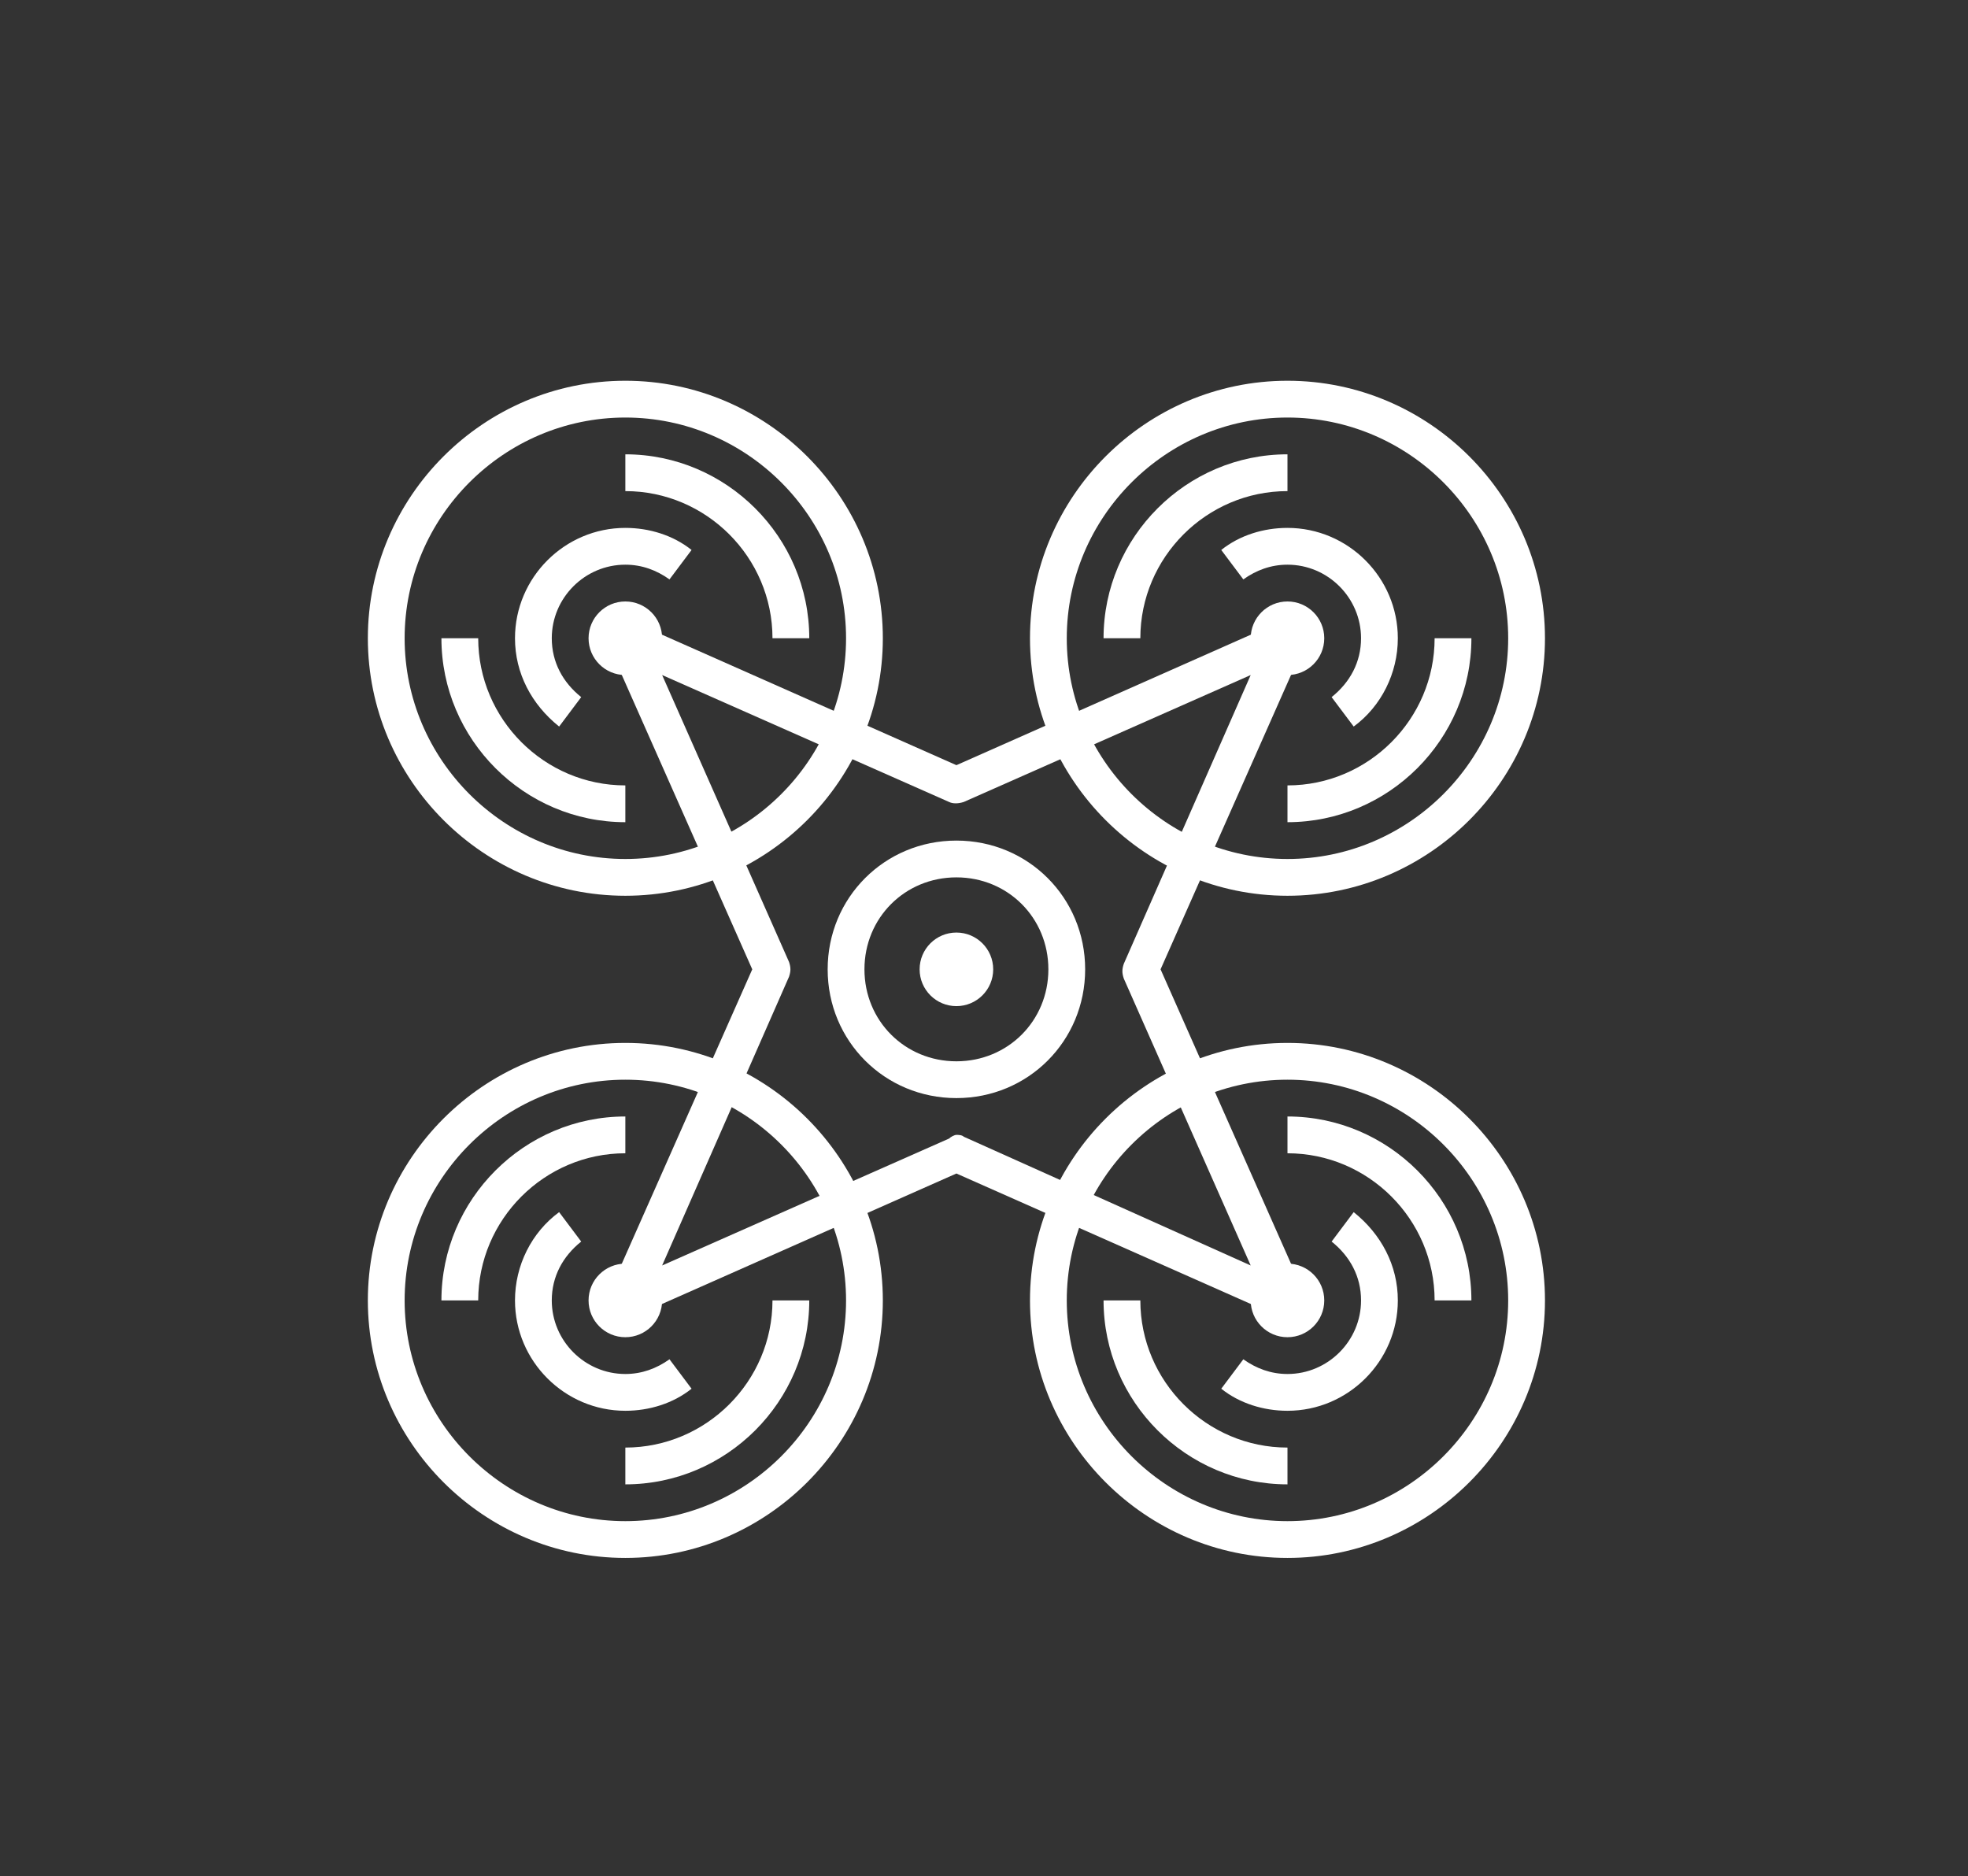
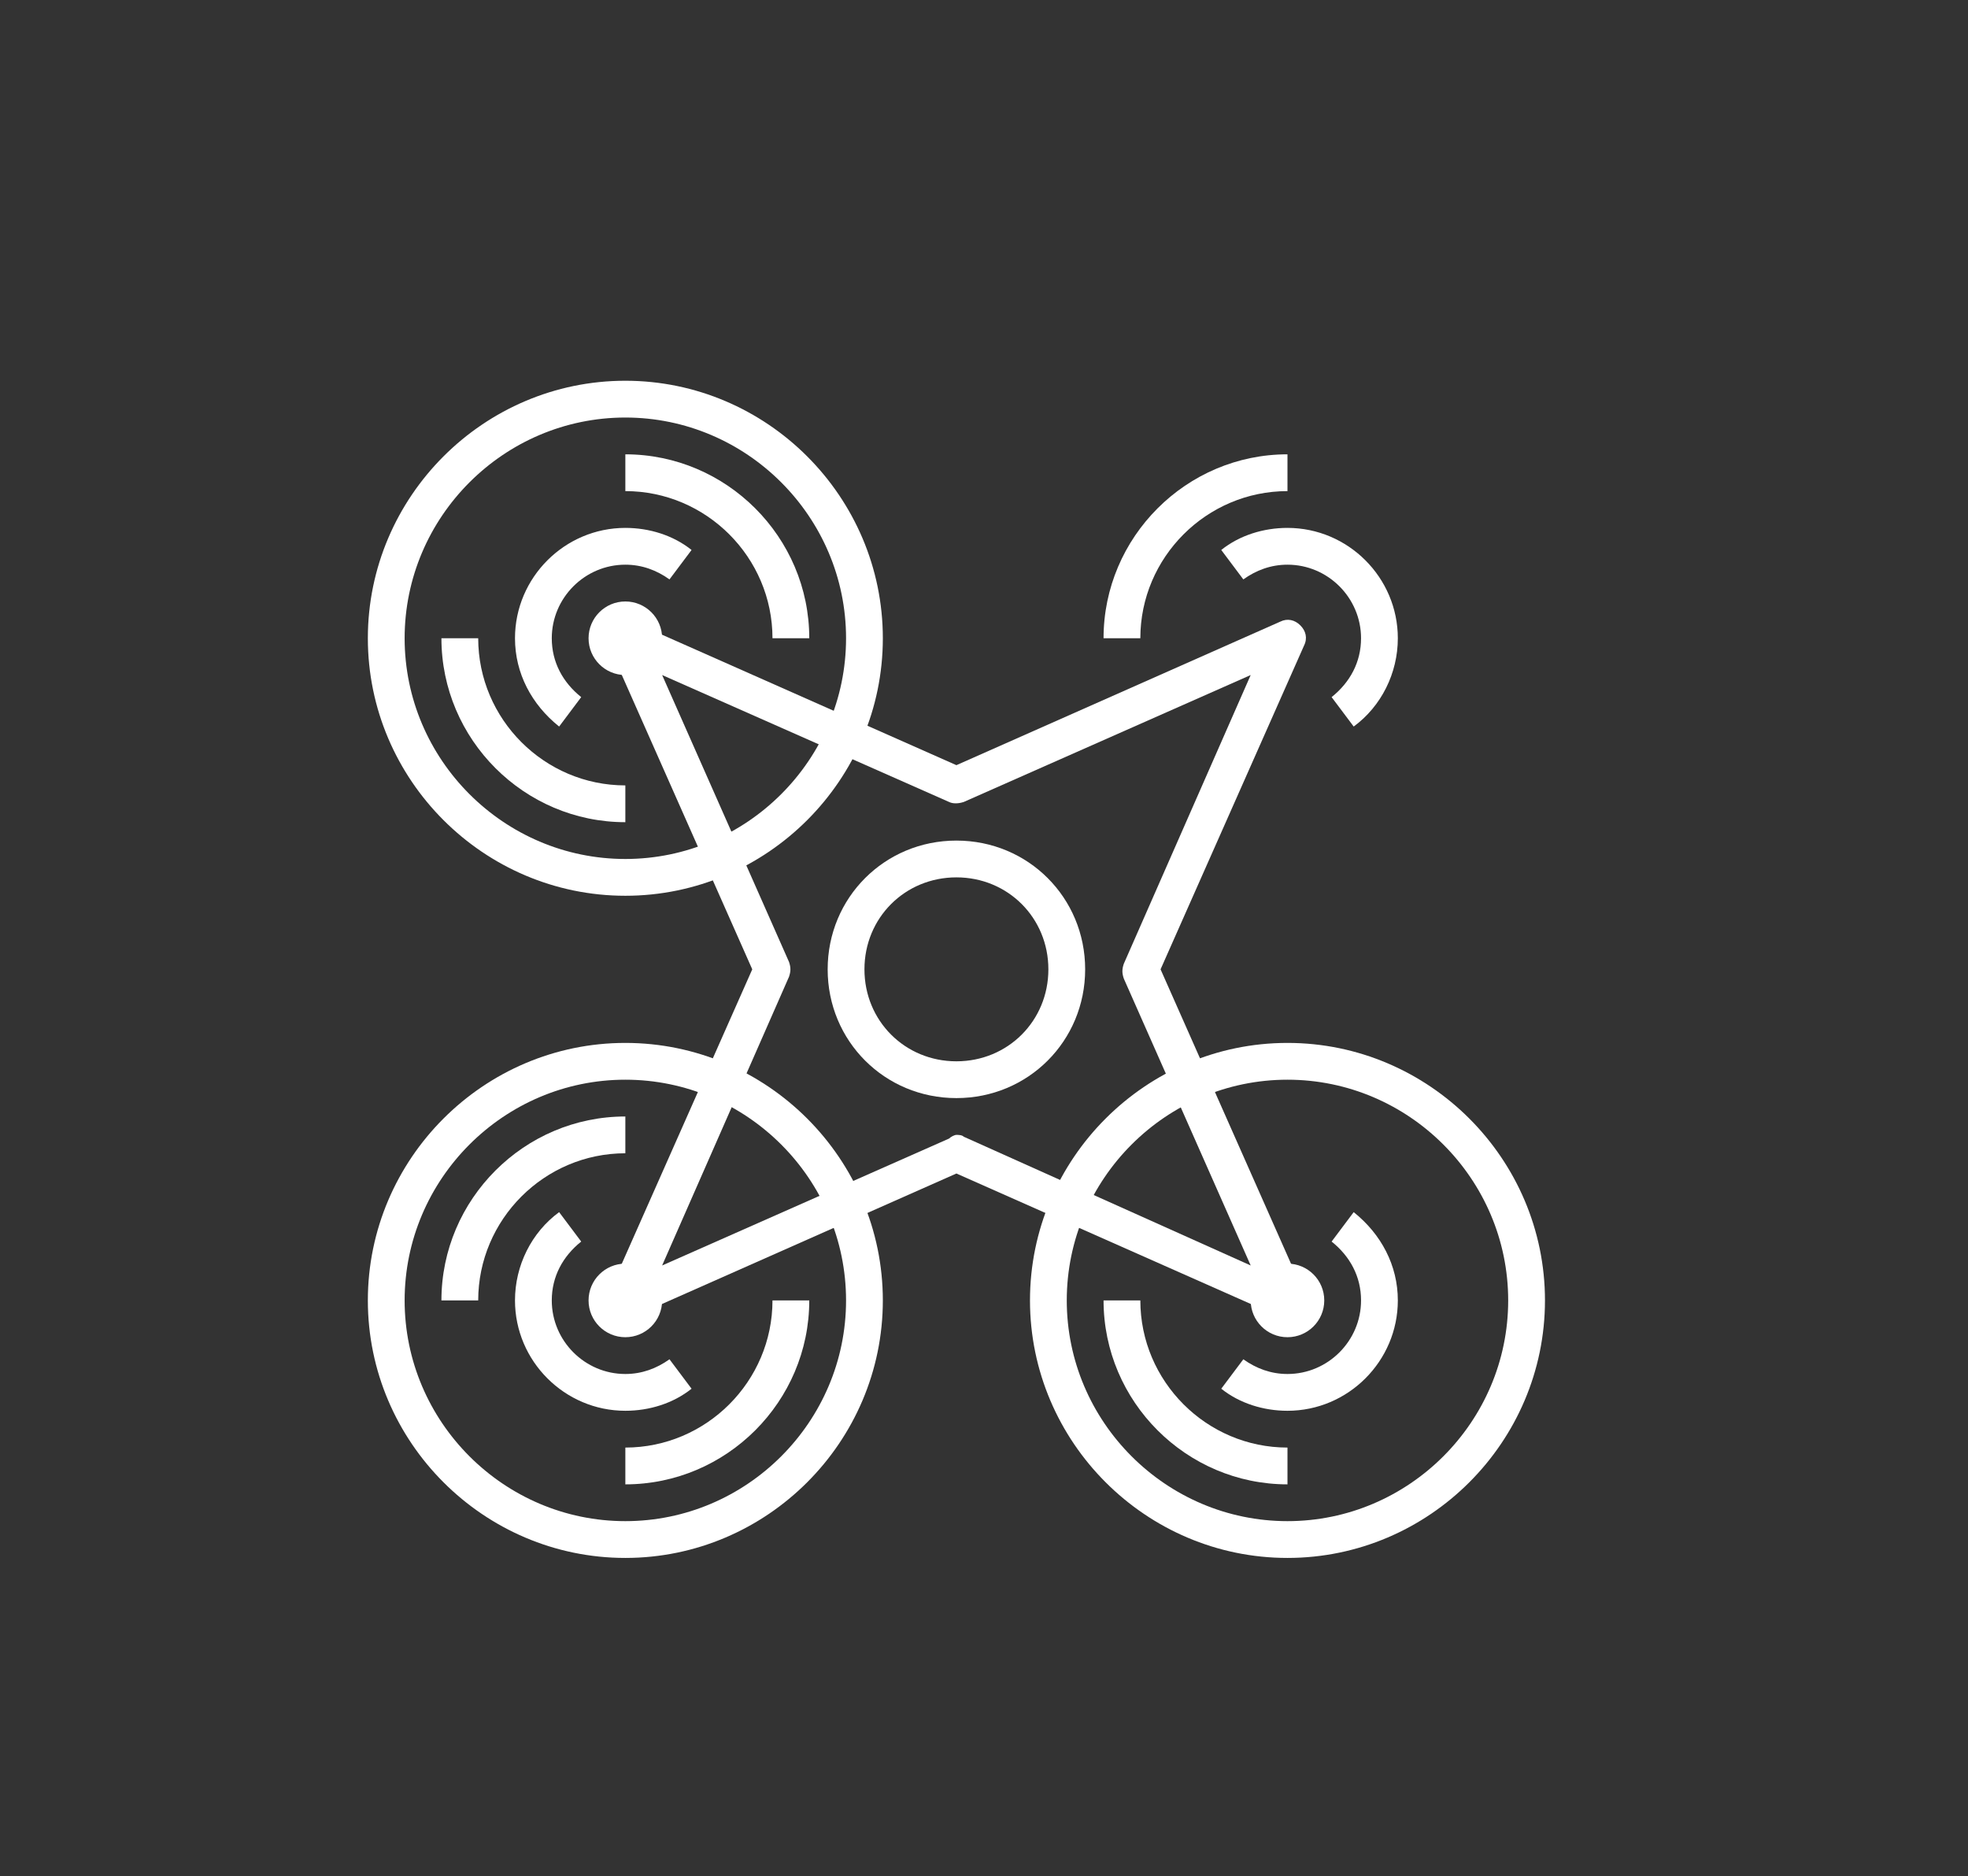
<svg xmlns="http://www.w3.org/2000/svg" version="1.1" id="Layer_1" x="0px" y="0px" viewBox="0 0 107 102" style="enable-background:new 0 0 107 102;" xml:space="preserve">
  <rect x="0" y="0" width="107" height="102" fill="#333333" stroke="none" />
  <style type="text/css">
	.st0{fill:#ffffff;}
	.st1{fill:#ffffff;}
</style>
  <g>
    <g>
      <path class="st1" d="M70,71.7c-0.1,0-0.3,0-0.4-0.1L52,63.8l-17.6,7.8c-0.4,0.2-0.8,0.1-1.1-0.2c-0.3-0.3-0.4-0.7-0.2-1.1    l7.8-17.6l-7.8-17.6c-0.2-0.4-0.1-0.8,0.2-1.1c0.3-0.3,0.7-0.4,1.1-0.2L52,41.6l17.6-7.8c0.4-0.2,0.8-0.1,1.1,0.2    c0.3,0.3,0.4,0.7,0.2,1.1l-7.8,17.6l7.8,17.6c0.2,0.4,0.1,0.8-0.2,1.1C70.5,71.6,70.3,71.7,70,71.7z M52,61.7c0.1,0,0.3,0,0.4,0.1    L68,68.8l-6.9-15.6c-0.1-0.3-0.1-0.5,0-0.8L68,36.7l-15.6,6.9c-0.3,0.1-0.6,0.1-0.8,0L36,36.7l6.9,15.6c0.1,0.3,0.1,0.5,0,0.8    L36,68.8l15.6-6.9C51.7,61.8,51.9,61.7,52,61.7z" />
    </g>
    <g>
      <g>
        <path class="st1" d="M34,48.7c-7.7,0-14-6.3-14-14s6.3-14,14-14s14,6.3,14,14S41.7,48.7,34,48.7z M34,22.7c-6.6,0-12,5.4-12,12     s5.4,12,12,12s12-5.4,12-12S40.6,22.7,34,22.7z" />
      </g>
      <g>
        <path class="st1" d="M44,34.7h-2c0-4.4-3.6-8-8-8v-2C39.5,24.7,44,29.2,44,34.7z" />
      </g>
      <g>
        <path class="st1" d="M34,44.7c-5.5,0-10-4.5-10-10h2c0,4.4,3.6,8,8,8V44.7z" />
      </g>
      <g>
        <path class="st1" d="M30.4,39.5c-1.5-1.2-2.4-2.9-2.4-4.8c0-3.3,2.7-6,6-6c1.3,0,2.6,0.4,3.6,1.2l-1.2,1.6     c-0.7-0.5-1.5-0.8-2.4-0.8c-2.2,0-4,1.8-4,4c0,1.3,0.6,2.4,1.6,3.2L30.4,39.5z" />
      </g>
    </g>
    <g>
      <g>
-         <path class="st1" d="M70,48.7c-7.7,0-14-6.3-14-14s6.3-14,14-14s14,6.3,14,14S77.7,48.7,70,48.7z M70,22.7c-6.6,0-12,5.4-12,12     s5.4,12,12,12s12-5.4,12-12S76.6,22.7,70,22.7z" />
-       </g>
+         </g>
      <g>
        <path class="st1" d="M62,34.7h-2c0-5.5,4.5-10,10-10v2C65.6,26.7,62,30.3,62,34.7z" />
      </g>
      <g>
-         <path class="st1" d="M70,44.7v-2c4.4,0,8-3.6,8-8h2C80,40.2,75.5,44.7,70,44.7z" />
-       </g>
+         </g>
      <g>
        <path class="st1" d="M73.6,39.5l-1.2-1.6c1-0.8,1.6-1.9,1.6-3.2c0-2.2-1.8-4-4-4c-0.9,0-1.7,0.3-2.4,0.8l-1.2-1.6     c1-0.8,2.3-1.2,3.6-1.2c3.3,0,6,2.7,6,6C76,36.6,75.1,38.4,73.6,39.5z" />
      </g>
    </g>
    <g>
      <g>
        <path class="st1" d="M34,84.7c-7.7,0-14-6.3-14-14s6.3-14,14-14s14,6.3,14,14S41.7,84.7,34,84.7z M34,58.7c-6.6,0-12,5.4-12,12     c0,6.6,5.4,12,12,12s12-5.4,12-12S40.6,58.7,34,58.7z" />
      </g>
      <g>
        <path class="st1" d="M34,80.7v-2c4.4,0,8-3.6,8-8h2C44,76.2,39.5,80.7,34,80.7z" />
      </g>
      <g>
        <path class="st1" d="M26,70.7h-2c0-5.5,4.5-10,10-10v2C29.6,62.7,26,66.3,26,70.7z" />
      </g>
      <g>
        <path class="st1" d="M34,76.7c-3.3,0-6-2.7-6-6c0-1.9,0.9-3.7,2.4-4.8l1.2,1.6c-1,0.8-1.6,1.9-1.6,3.2c0,2.2,1.8,4,4,4     c0.9,0,1.7-0.3,2.4-0.8l1.2,1.6C36.6,76.3,35.3,76.7,34,76.7z" />
      </g>
    </g>
    <g>
      <g>
        <path class="st1" d="M70,84.7c-7.7,0-14-6.3-14-14s6.3-14,14-14s14,6.3,14,14S77.7,84.7,70,84.7z M70,58.7c-6.6,0-12,5.4-12,12     c0,6.6,5.4,12,12,12s12-5.4,12-12S76.6,58.7,70,58.7z" />
      </g>
      <g>
        <path class="st1" d="M70,80.7c-5.5,0-10-4.5-10-10h2c0,4.4,3.6,8,8,8V80.7z" />
      </g>
      <g>
-         <path class="st1" d="M80,70.7h-2c0-4.4-3.6-8-8-8v-2C75.5,60.7,80,65.2,80,70.7z" />
-       </g>
+         </g>
      <g>
        <path class="st1" d="M70,76.7c-1.3,0-2.6-0.4-3.6-1.2l1.2-1.6c0.7,0.5,1.5,0.8,2.4,0.8c2.2,0,4-1.8,4-4c0-1.3-0.6-2.4-1.6-3.2     l1.2-1.6c1.5,1.2,2.4,2.9,2.4,4.8C76,74,73.3,76.7,70,76.7z" />
      </g>
    </g>
    <g>
      <circle class="st1" cx="70" cy="70.7" r="2" />
    </g>
    <g>
-       <circle class="st1" cx="70" cy="34.7" r="2" />
-     </g>
+       </g>
    <g>
      <circle class="st1" cx="34" cy="70.7" r="2" />
    </g>
    <g>
      <circle class="st1" cx="34" cy="34.7" r="2" />
    </g>
    <g>
      <path class="st1" d="M52,59.7c-3.9,0-7-3.1-7-7s3.1-7,7-7s7,3.1,7,7S55.9,59.7,52,59.7z M52,47.7c-2.8,0-5,2.2-5,5s2.2,5,5,5    s5-2.2,5-5S54.8,47.7,52,47.7z" />
    </g>
    <g>
-       <circle class="st1" cx="52" cy="52.7" r="2" />
-     </g>
+       </g>
  </g>
</svg>